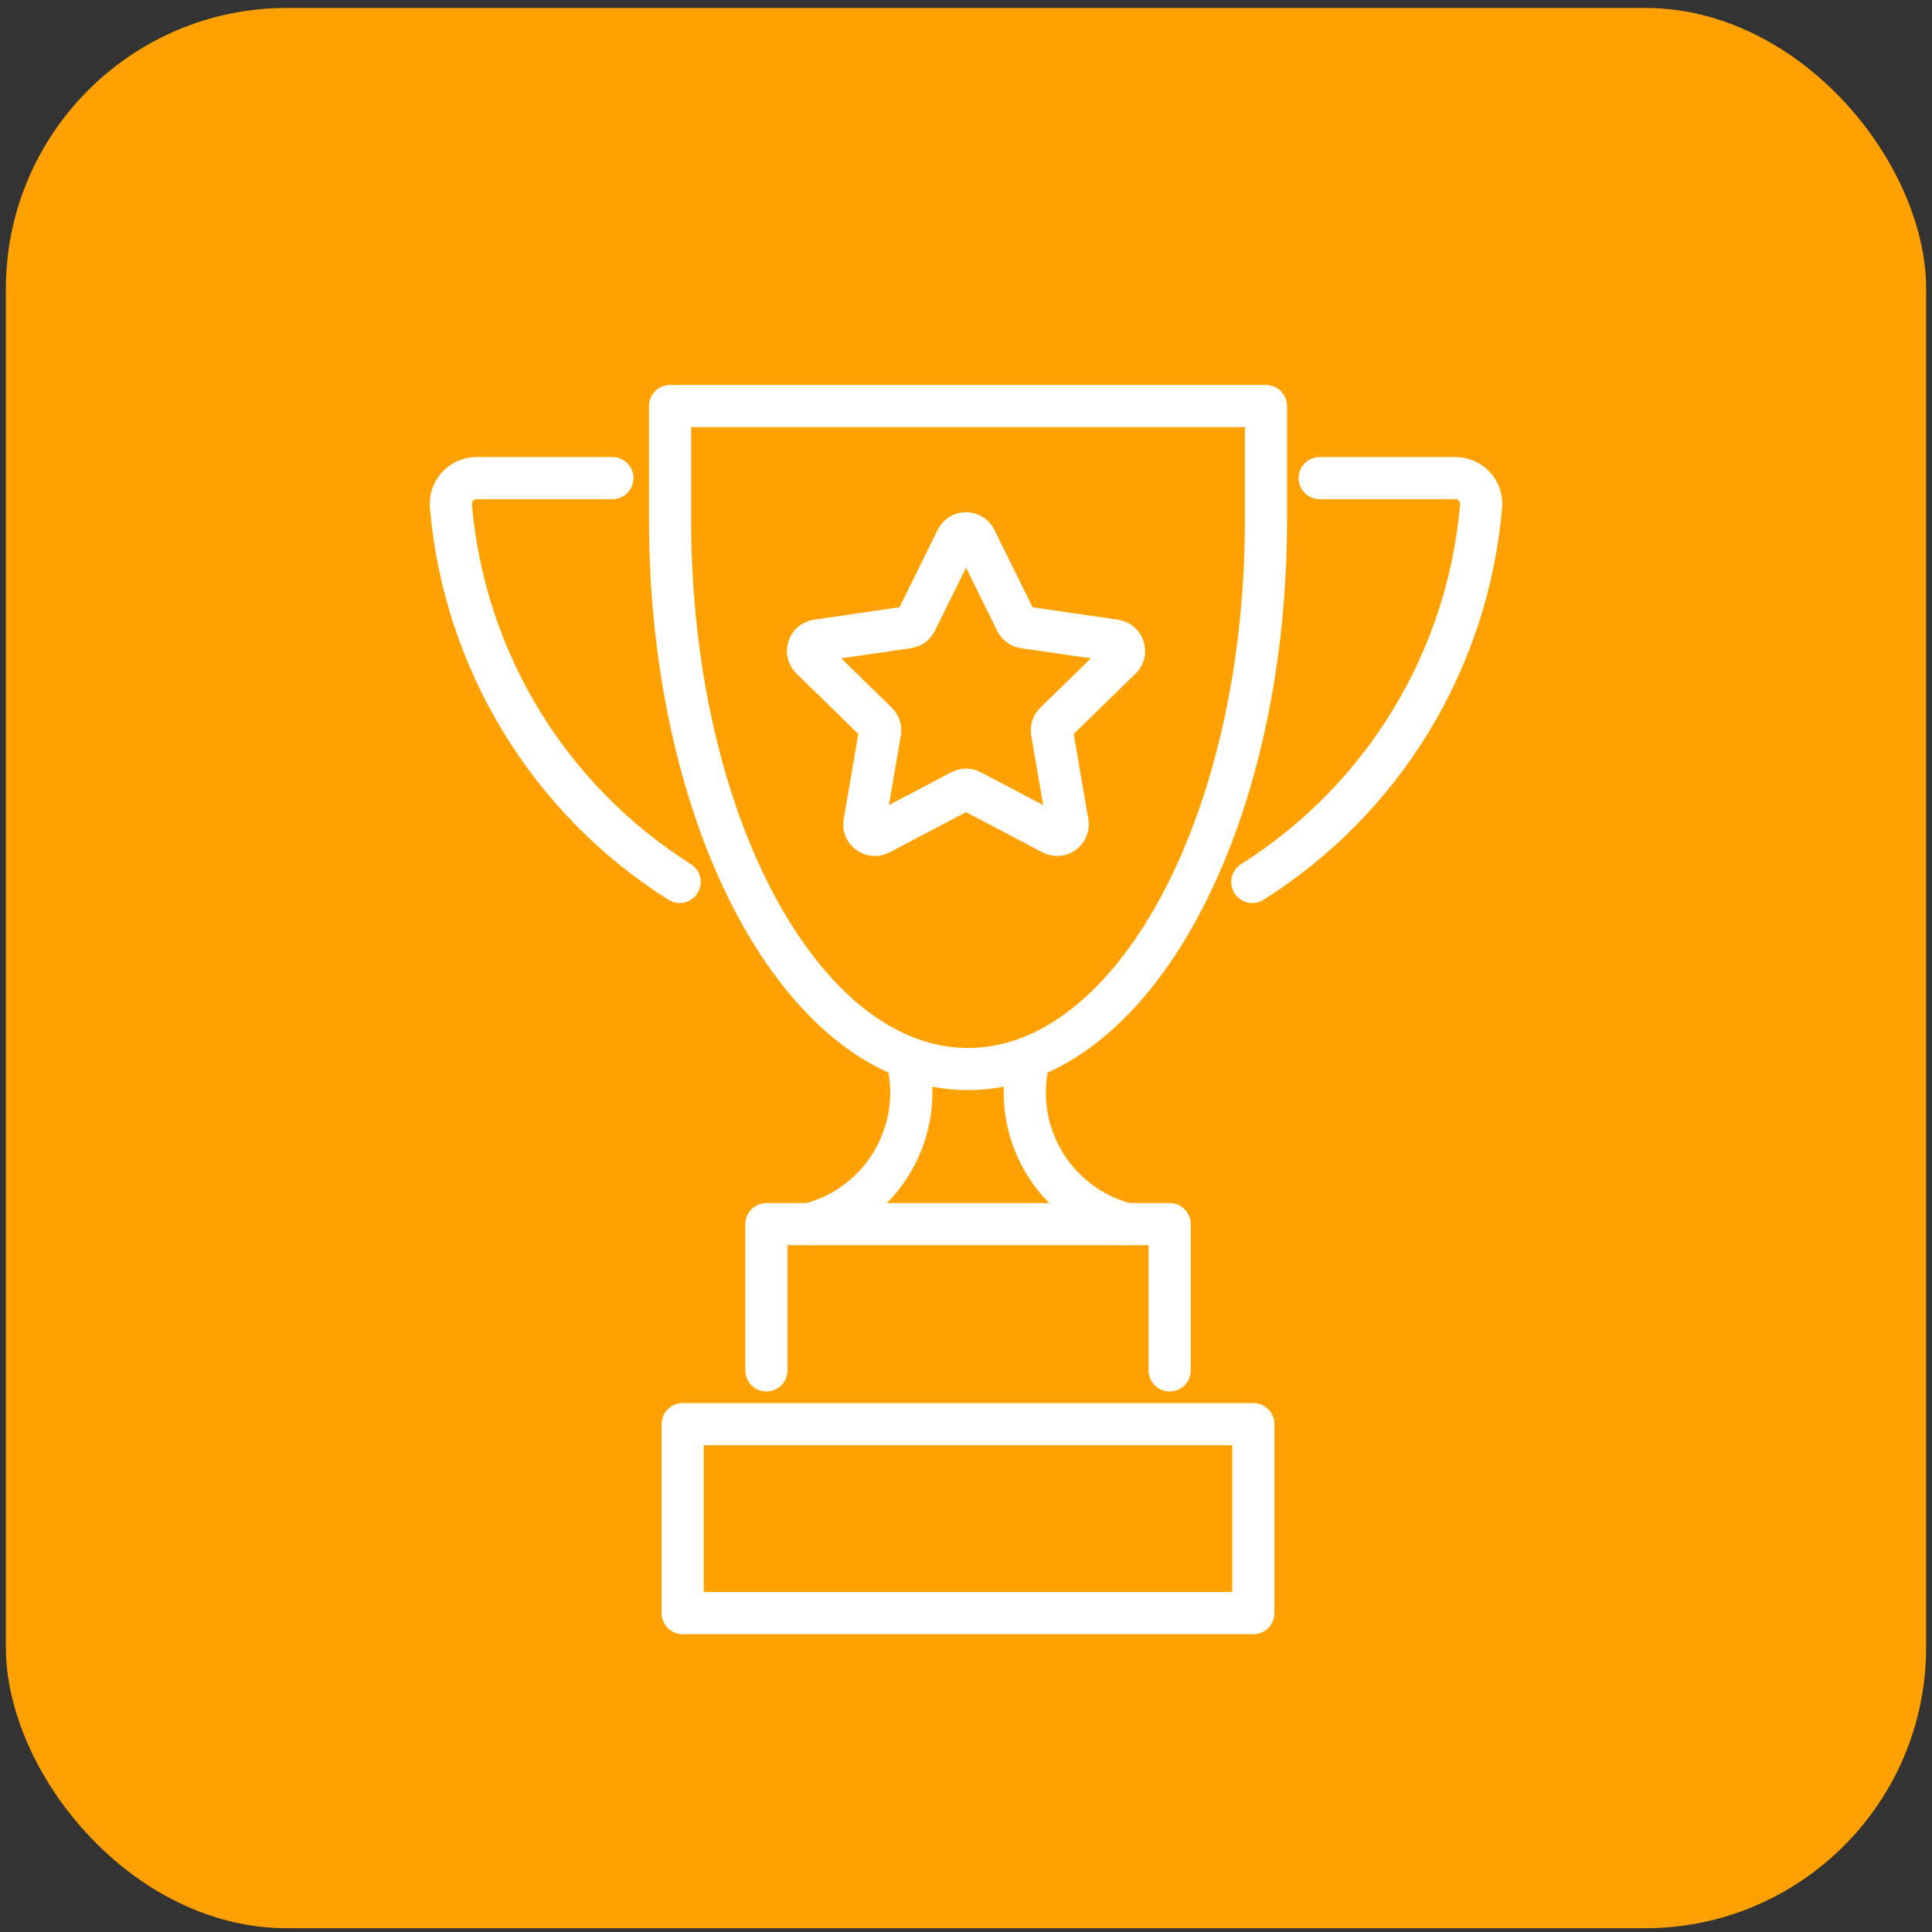
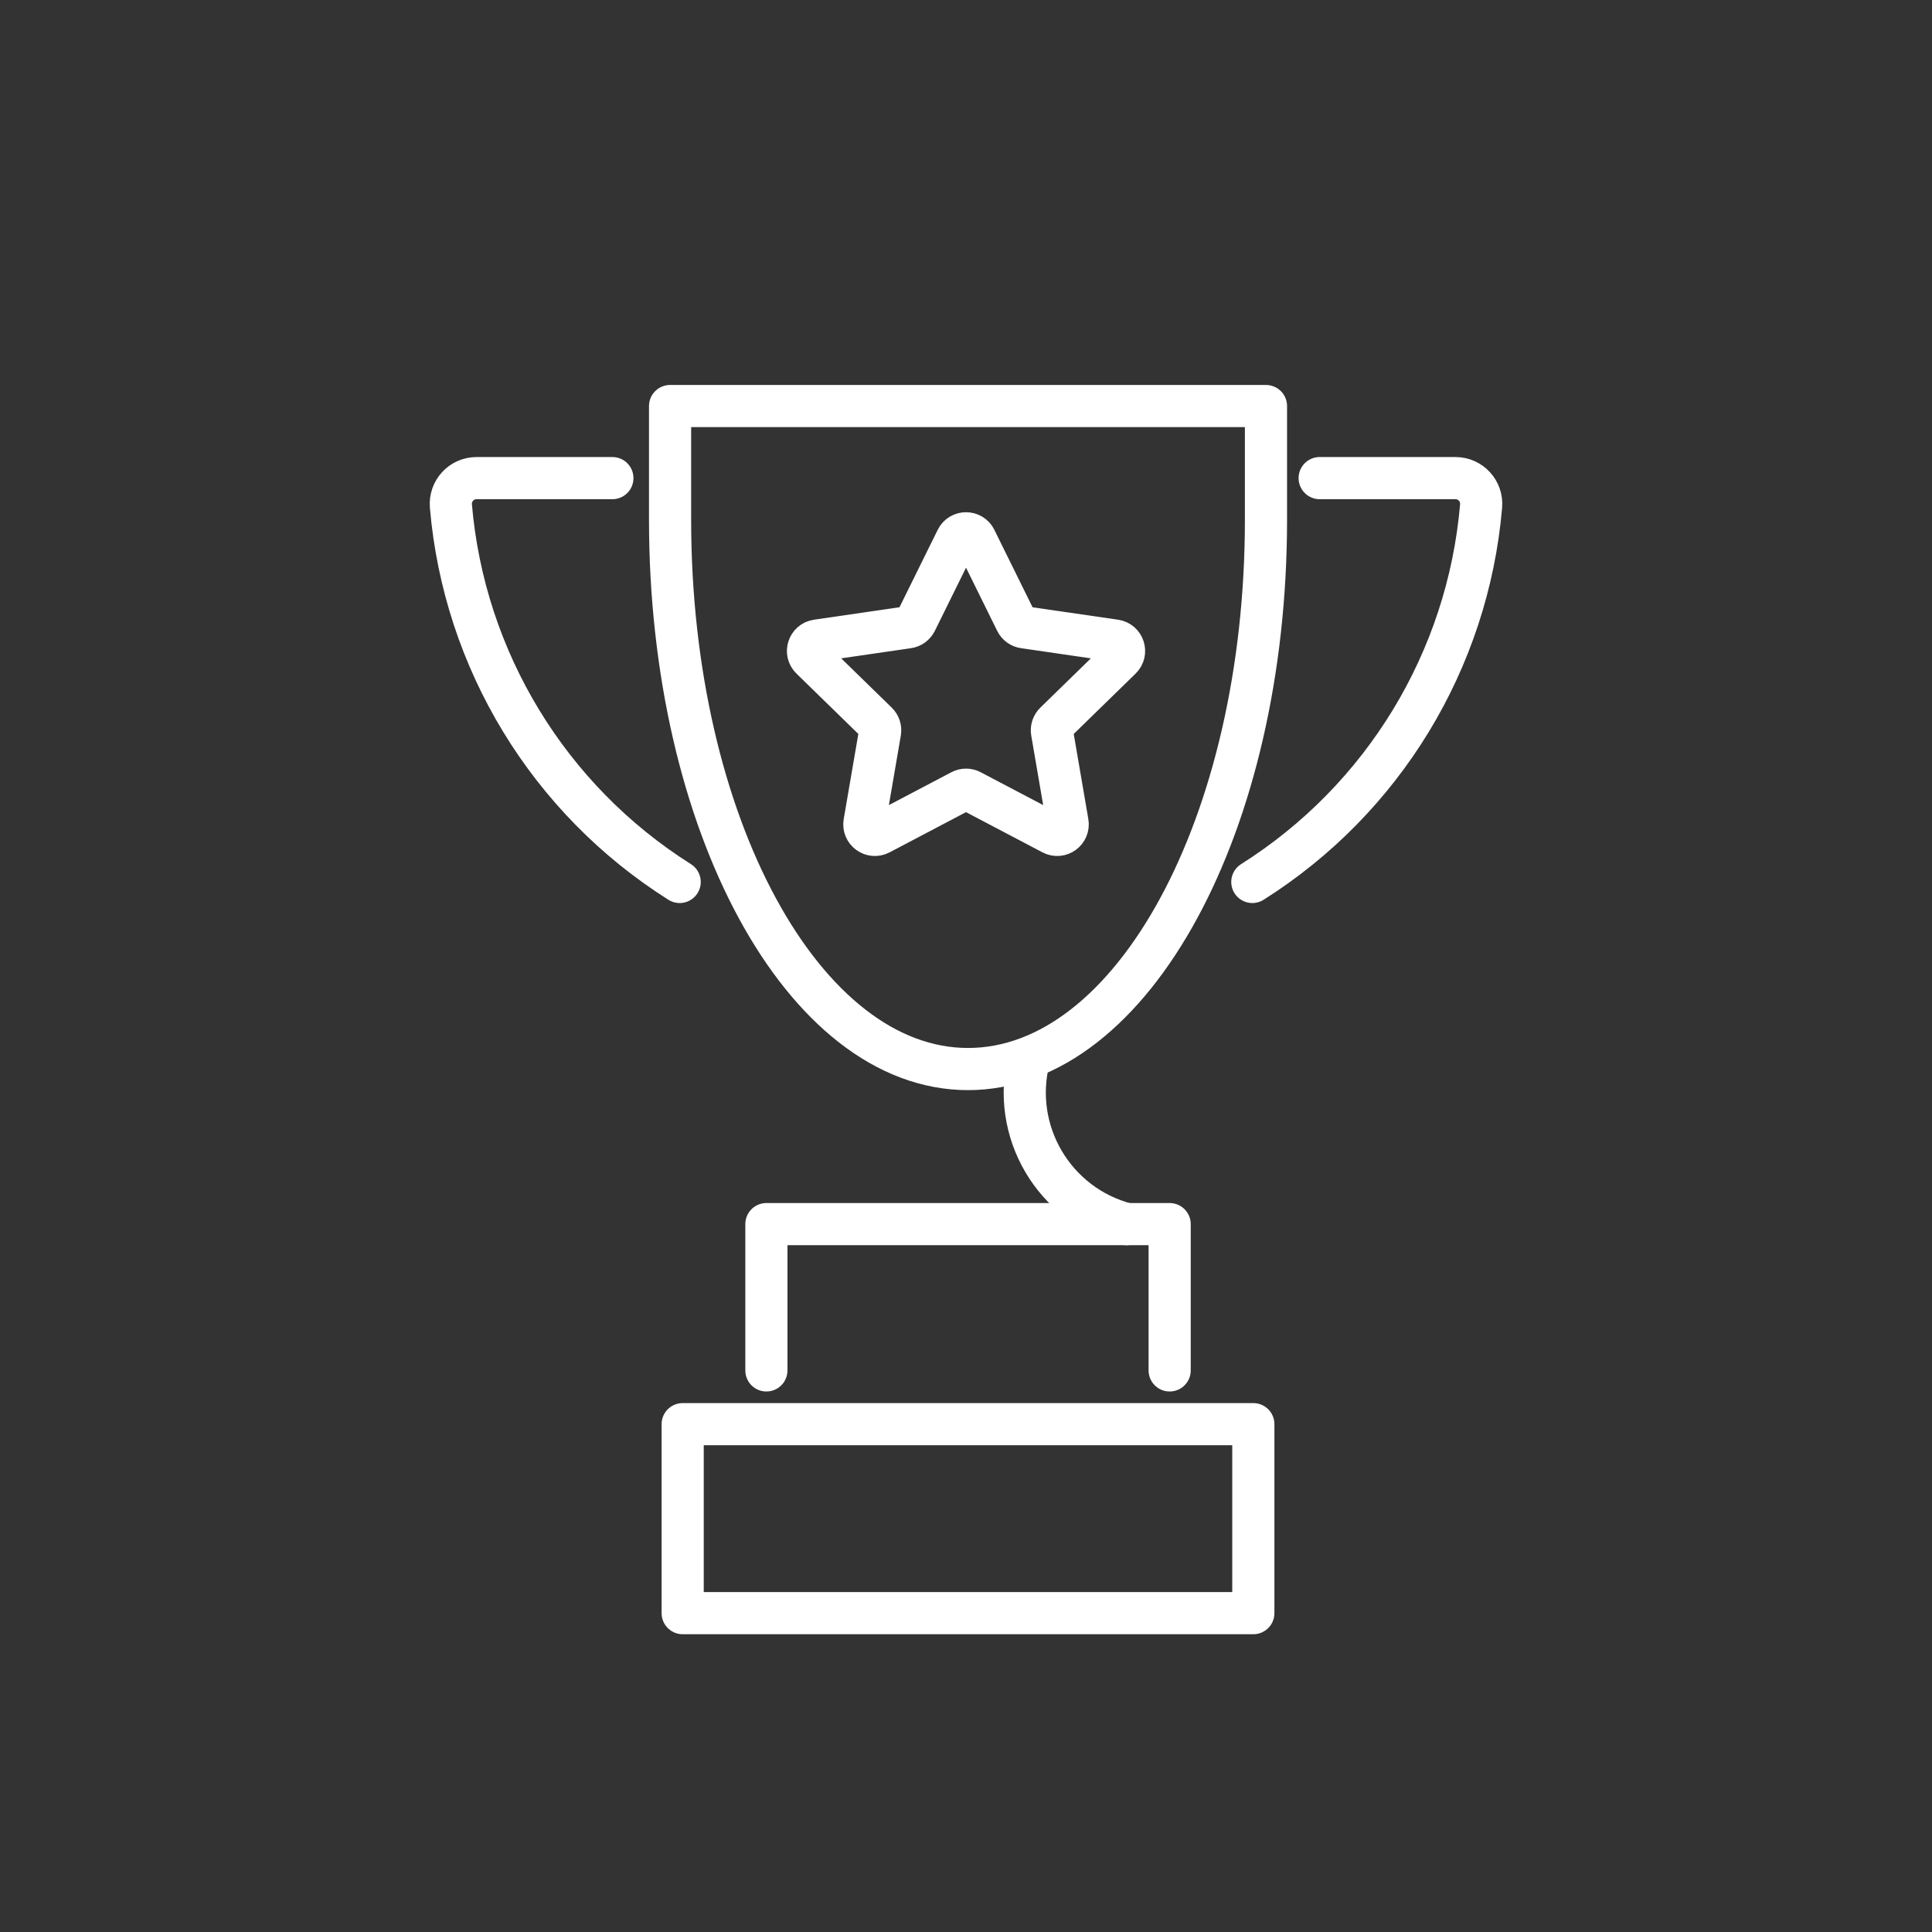
<svg xmlns="http://www.w3.org/2000/svg" width="165" height="165" viewBox="0 0 165 165" fill="none">
  <rect x="0" y="0" width="165" height="165" fill="#333333" stroke="none" />
-   <rect x="0.5" y="0.678" width="164" height="164" rx="24" fill="#FFA100" />
  <path d="M57.227 34.678V44.401C57.227 70.302 68.621 91.301 82.673 91.301C96.726 91.301 108.119 70.306 108.119 44.401V34.678H57.227Z" stroke="white" stroke-width="3.6" stroke-linecap="round" stroke-linejoin="round" />
-   <path d="M77.454 90.397C79.064 96.602 75.339 102.933 69.134 104.544" stroke="white" stroke-width="3.6" stroke-linecap="round" stroke-linejoin="round" />
  <path d="M87.893 90.397C86.282 96.602 90.008 102.933 96.213 104.544" stroke="white" stroke-width="3.6" stroke-linecap="round" stroke-linejoin="round" />
  <path d="M65.453 117.039V104.544H99.893V117.039" stroke="white" stroke-width="3.6" stroke-linecap="round" stroke-linejoin="round" />
  <path d="M112.704 40.833H124.3C125.591 40.833 126.603 41.935 126.491 43.222C125.361 56.389 118.131 68.268 106.953 75.323" stroke="white" stroke-width="3.6" stroke-linecap="round" stroke-linejoin="round" />
  <path d="M52.3 40.833H40.7C39.409 40.833 38.397 41.935 38.509 43.222C39.638 56.389 46.869 68.268 58.047 75.323" stroke="white" stroke-width="3.6" stroke-linecap="round" stroke-linejoin="round" />
  <path d="M107.039 121.629H58.303V137.769H107.039V121.629Z" stroke="white" stroke-width="3.6" stroke-linecap="round" stroke-linejoin="round" />
  <path d="M83.308 46.048L86.781 53.086C86.912 53.351 87.164 53.536 87.461 53.576L95.227 54.706C95.965 54.813 96.262 55.718 95.727 56.24L90.107 61.721C89.895 61.927 89.796 62.224 89.846 62.517L91.173 70.252C91.299 70.985 90.53 71.548 89.868 71.201L82.921 67.547C82.66 67.408 82.345 67.408 82.084 67.547L75.136 71.201C74.475 71.548 73.705 70.99 73.831 70.252L75.159 62.517C75.208 62.224 75.114 61.927 74.898 61.721L69.278 56.24C68.742 55.718 69.039 54.813 69.777 54.706L77.544 53.576C77.836 53.536 78.088 53.351 78.223 53.086L81.697 46.048C82.025 45.378 82.979 45.378 83.312 46.048H83.308Z" stroke="white" stroke-width="3.6" stroke-linecap="round" stroke-linejoin="round" />
</svg>